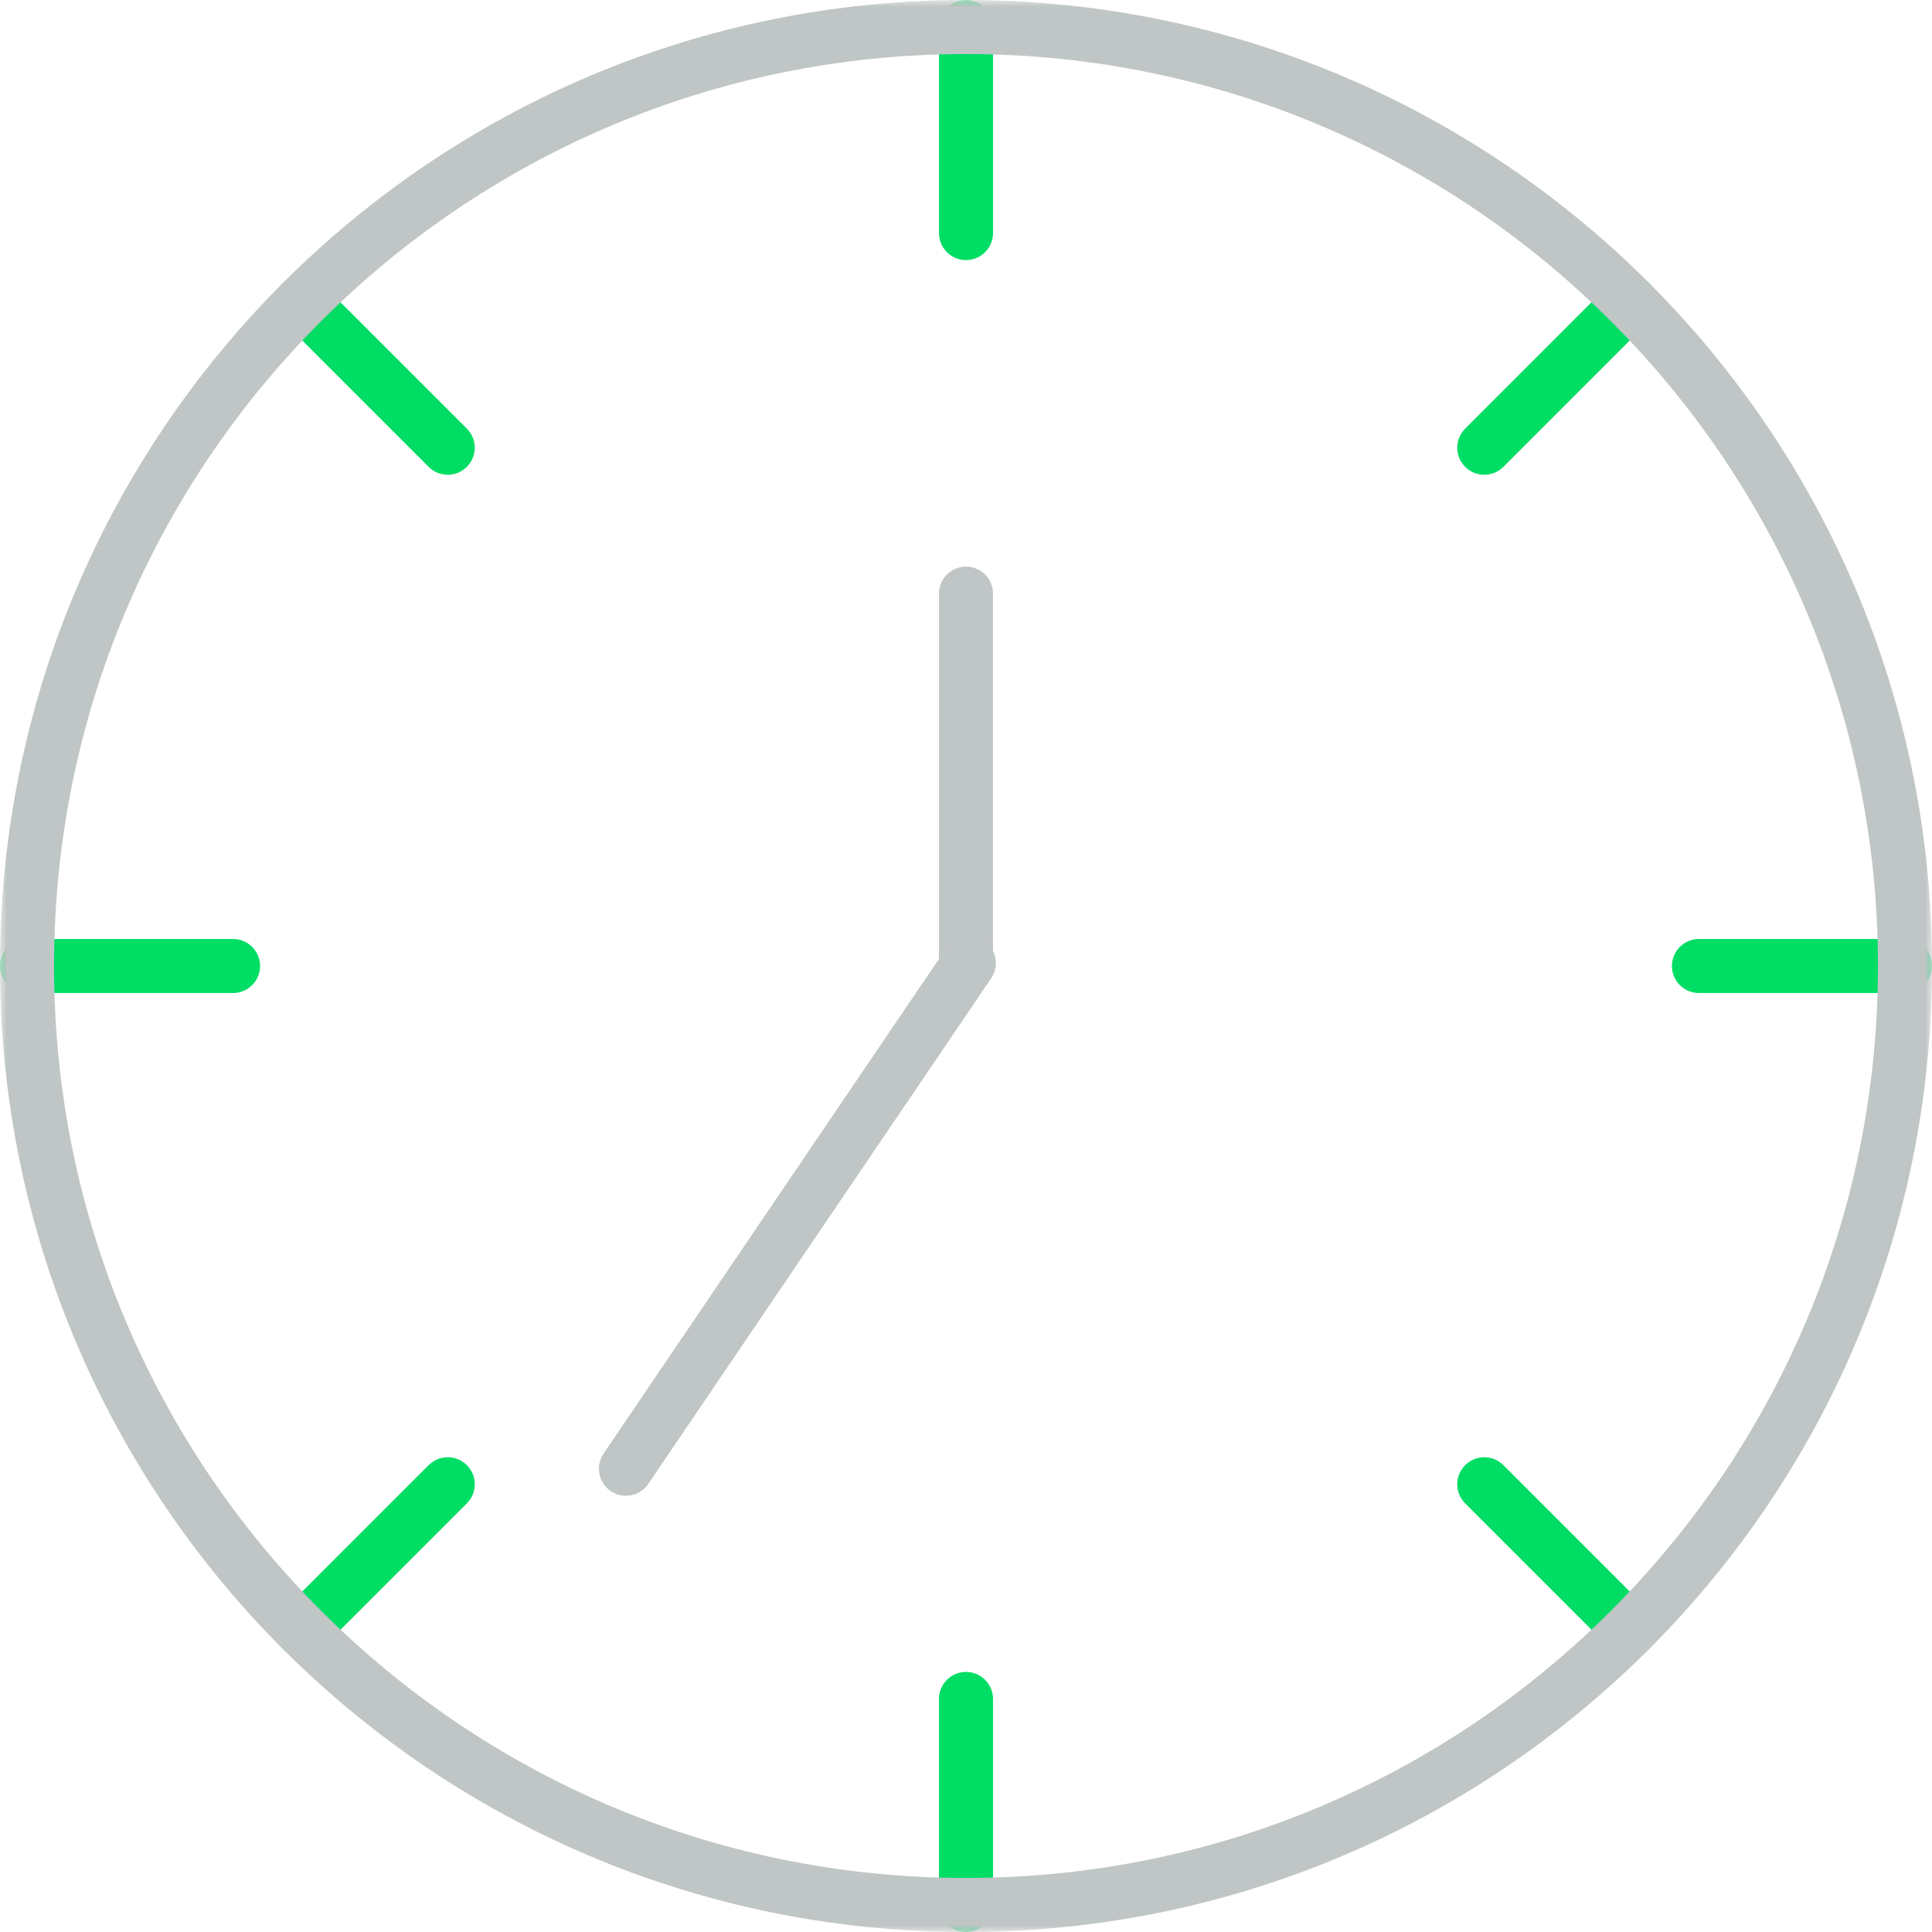
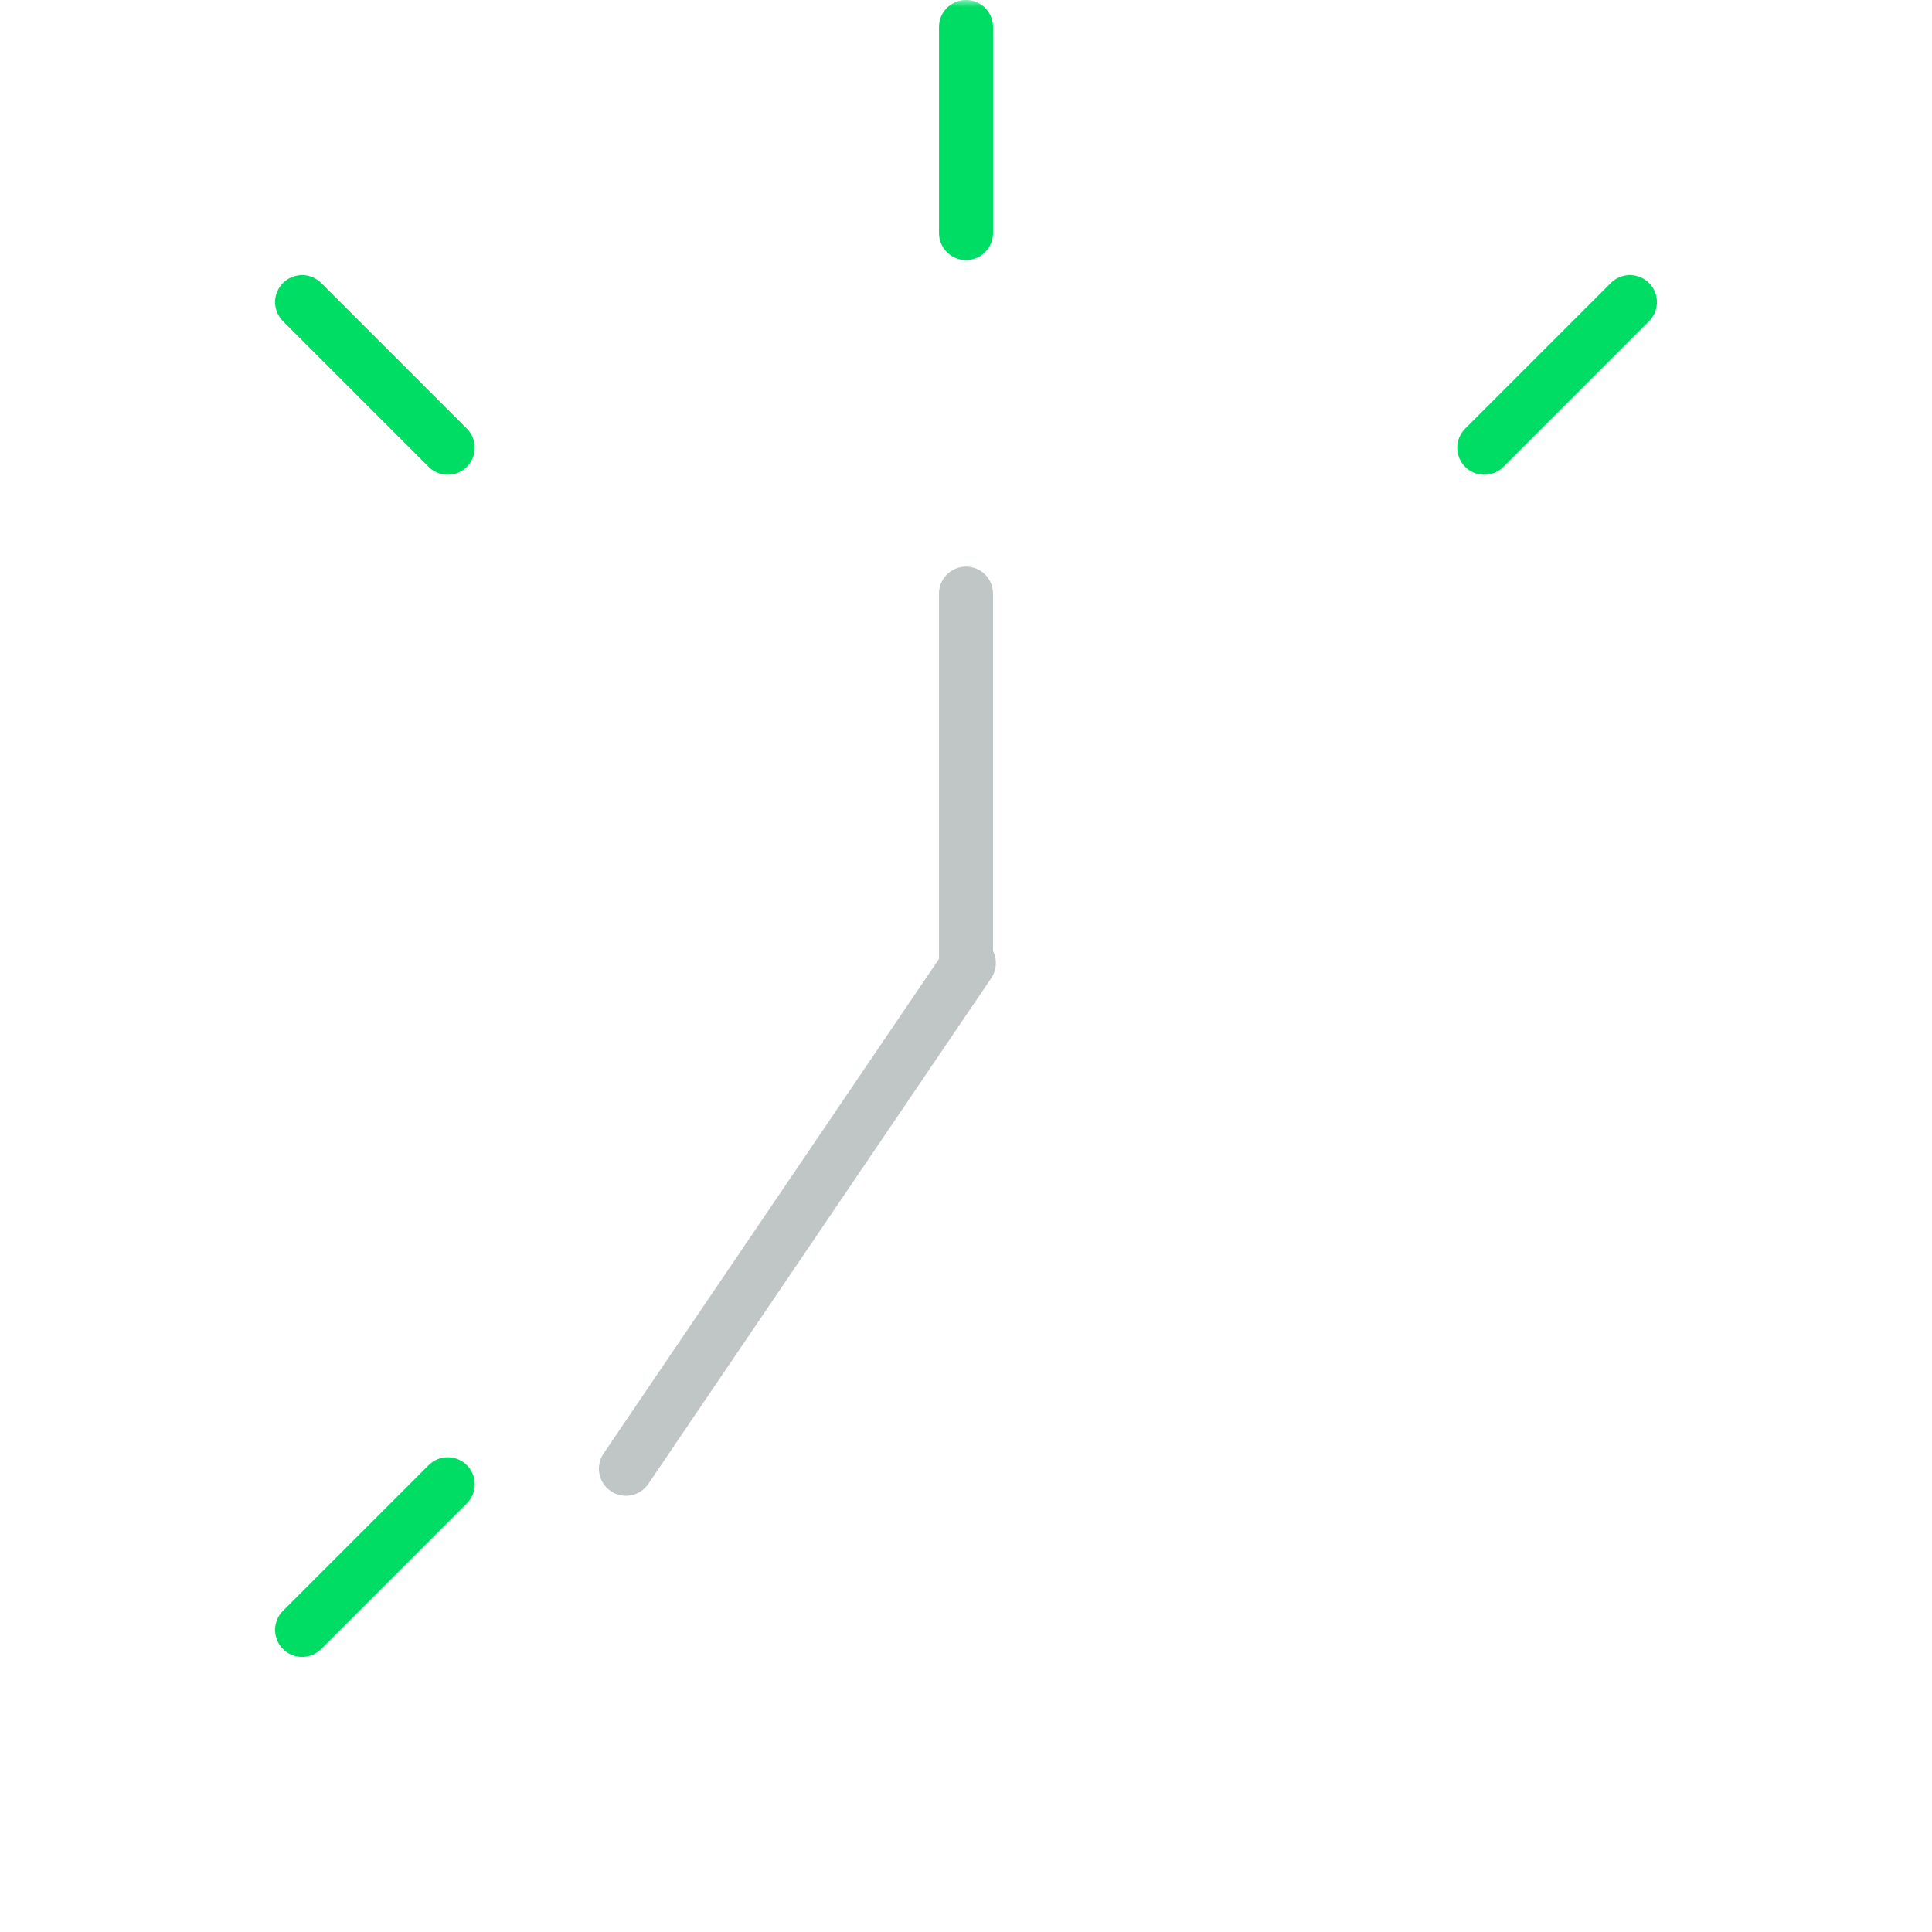
<svg xmlns="http://www.w3.org/2000/svg" width="143" height="143" viewBox="0 0 143 143" fill="none">
  <g clip-path="url(#clip0_28_636)">
    <mask id="mask0_28_636" style="mask-type:luminance" maskUnits="userSpaceOnUse" x="0" y="0" width="143" height="143">
      <path d="M143 0H0V143H143V0Z" fill="white" />
    </mask>
    <g mask="url(#mask0_28_636)">
      <path d="M71.5 2V17.25" stroke="#00DD65" stroke-width="4" stroke-miterlimit="10" stroke-linecap="round" />
    </g>
    <path d="M71.5 43.94V71.5" stroke="#C0C5C5" stroke-width="4" stroke-linecap="round" stroke-linejoin="round" />
    <mask id="mask1_28_636" style="mask-type:luminance" maskUnits="userSpaceOnUse" x="0" y="0" width="143" height="143">
-       <path d="M143 0H0V143H143V0Z" fill="white" />
+       <path d="M143 0H0H143V0Z" fill="white" />
    </mask>
    <g mask="url(#mask1_28_636)">
      <path d="M71.5 125.75V141" stroke="#00DD65" stroke-width="4" stroke-miterlimit="10" stroke-linecap="round" />
      <path d="M141 71.5H125.75" stroke="#00DD65" stroke-width="4" stroke-miterlimit="10" stroke-linecap="round" />
      <path d="M17.25 71.5H2" stroke="#00DD65" stroke-width="4" stroke-miterlimit="10" stroke-linecap="round" />
    </g>
    <path d="M71.71 71.28L46.33 108.71" stroke="#C0C5C5" stroke-width="4" stroke-linecap="round" stroke-linejoin="round" />
-     <path d="M120.64 120.64L109.86 109.86" stroke="#00DD65" stroke-width="4" stroke-miterlimit="10" stroke-linecap="round" />
    <path d="M33.14 33.14L22.36 22.36" stroke="#00DD65" stroke-width="4" stroke-miterlimit="10" stroke-linecap="round" />
    <path d="M22.36 120.64L33.14 109.86" stroke="#00DD65" stroke-width="4" stroke-miterlimit="10" stroke-linecap="round" />
    <path d="M109.86 33.14L120.64 22.36" stroke="#00DD65" stroke-width="4" stroke-miterlimit="10" stroke-linecap="round" />
    <mask id="mask2_28_636" style="mask-type:luminance" maskUnits="userSpaceOnUse" x="0" y="0" width="143" height="143">
      <path d="M143 0H0V143H143V0Z" fill="white" />
    </mask>
    <g mask="url(#mask2_28_636)">
-       <path d="M71.5 141C109.884 141 141 109.884 141 71.5C141 33.116 109.884 2 71.5 2C33.116 2 2 33.116 2 71.5C2 109.884 33.116 141 71.5 141Z" stroke="#C0C5C5" stroke-width="4" stroke-linecap="round" stroke-linejoin="round" />
-     </g>
+       </g>
  </g>
  <defs>
    <clipPath id="clip0_28_636">
      <rect width="143" height="143" fill="white" />
    </clipPath>
  </defs>
</svg>